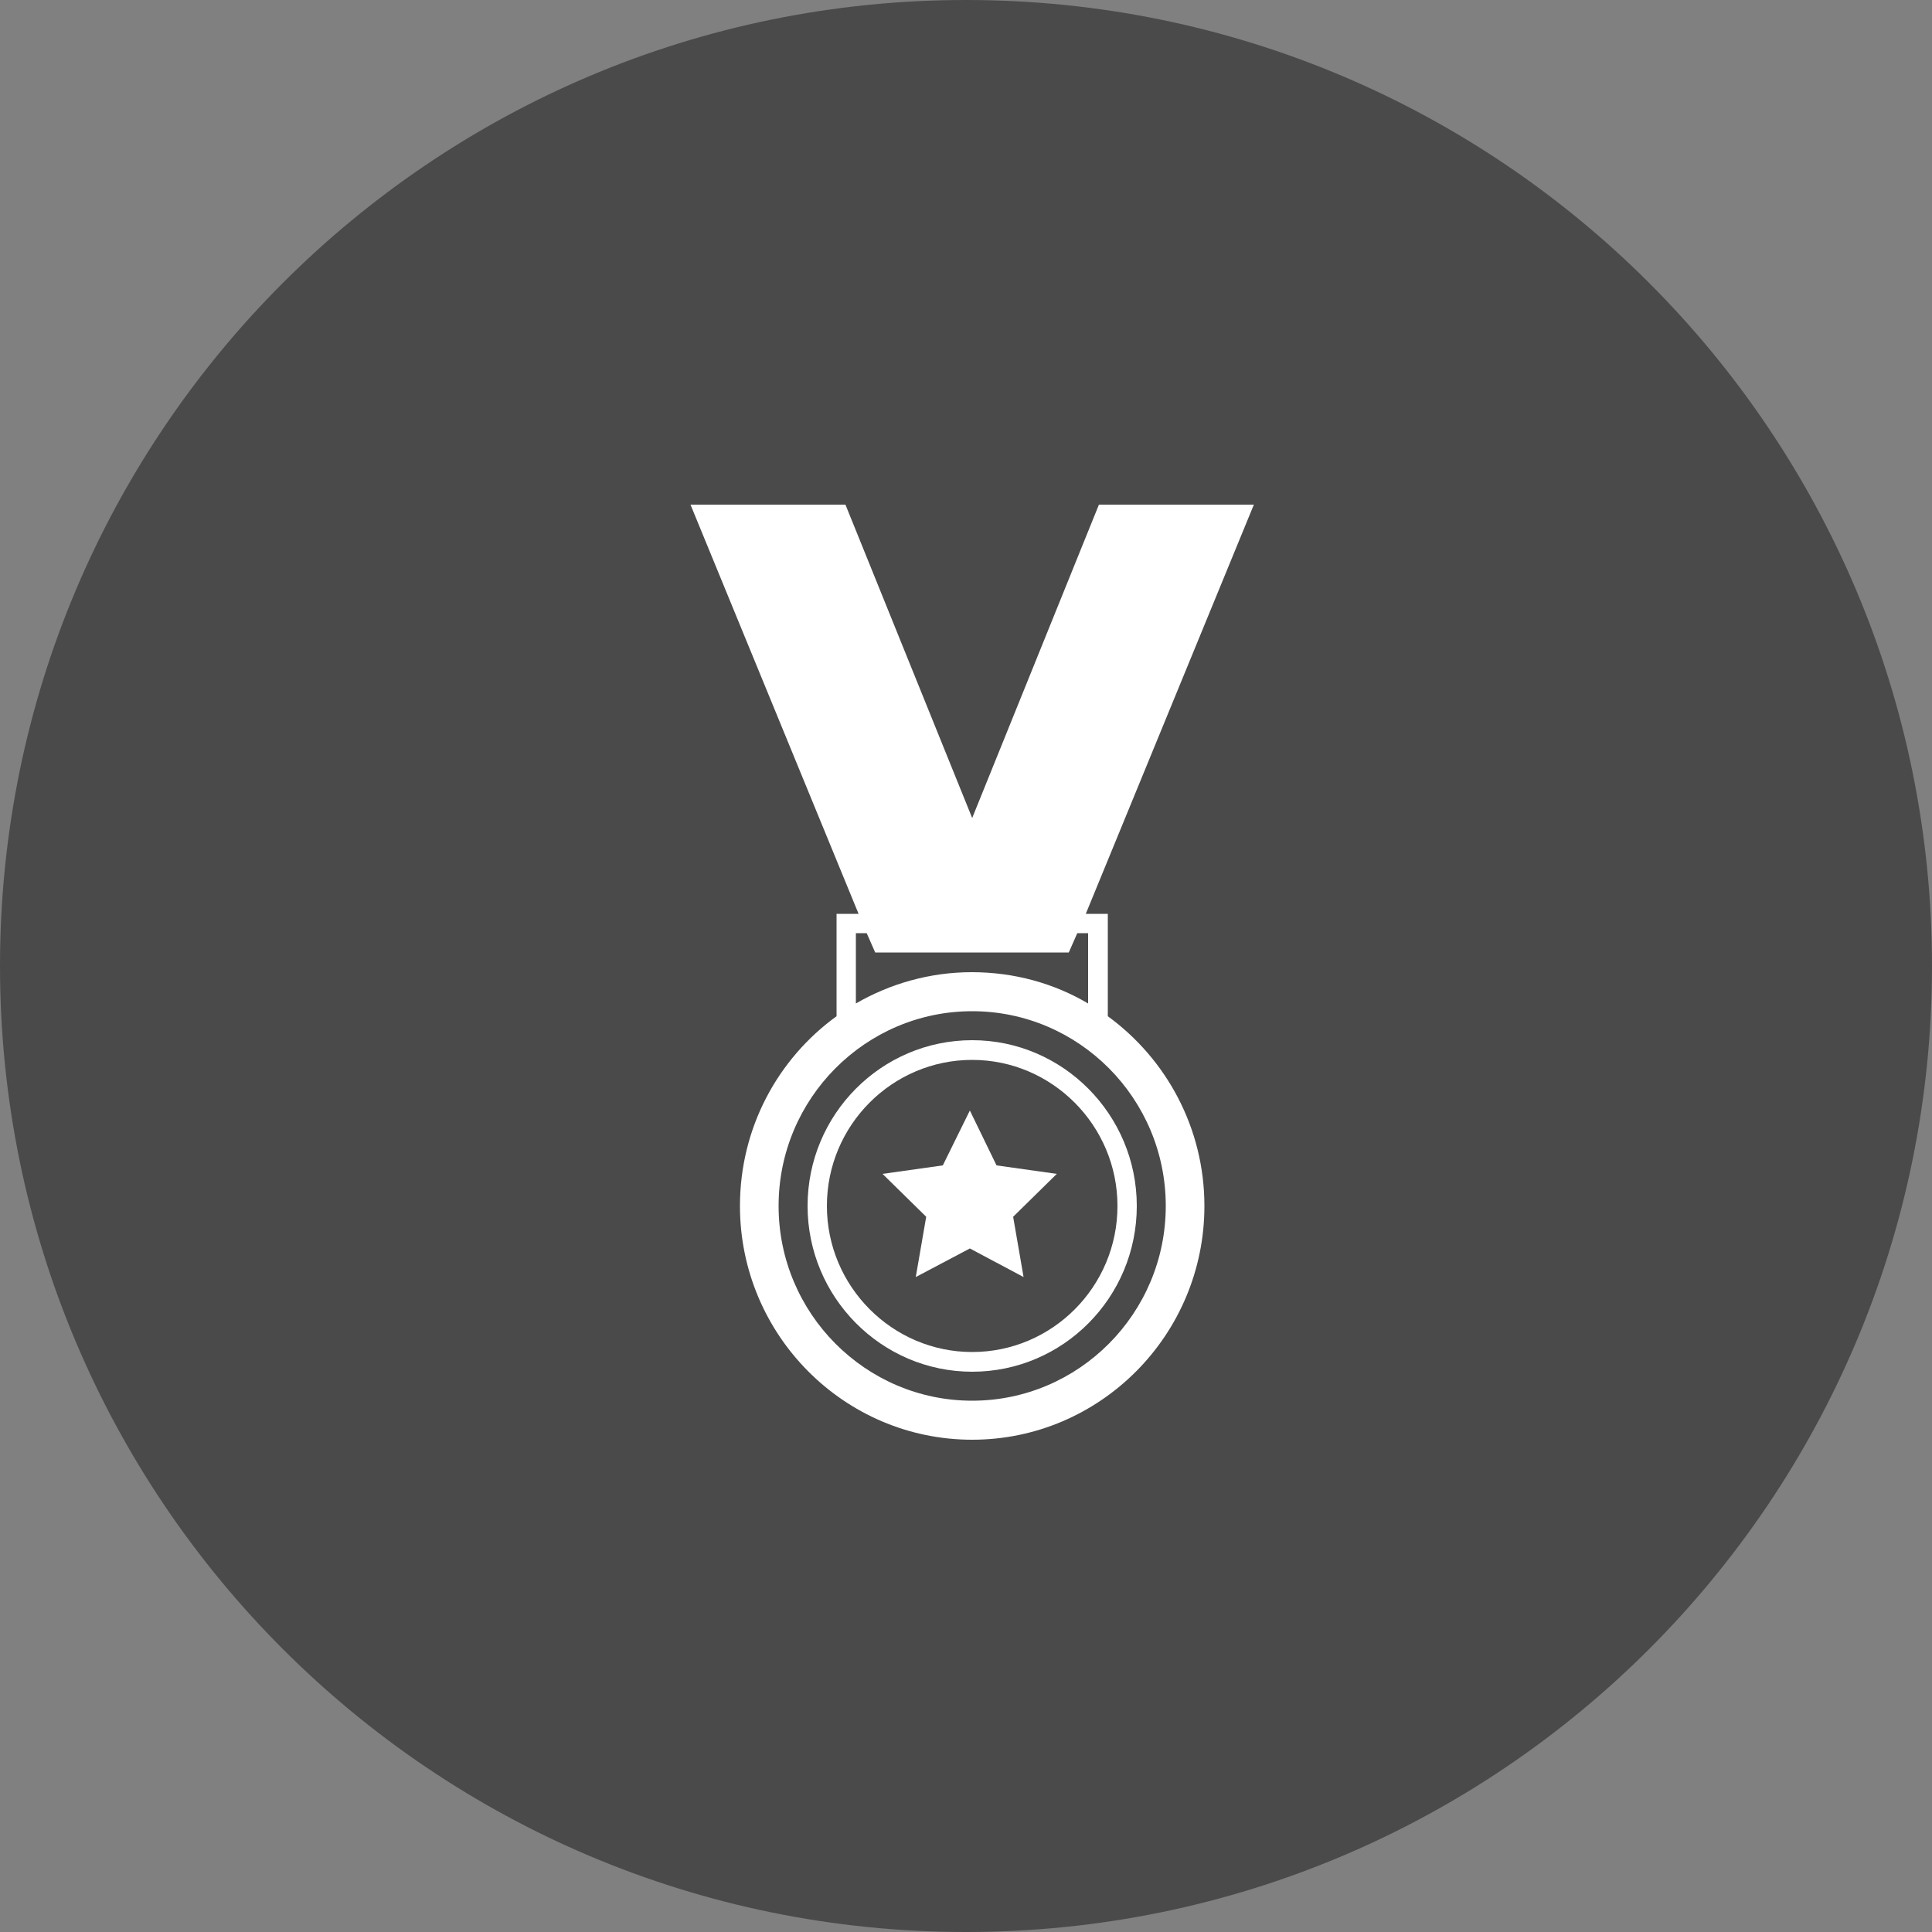
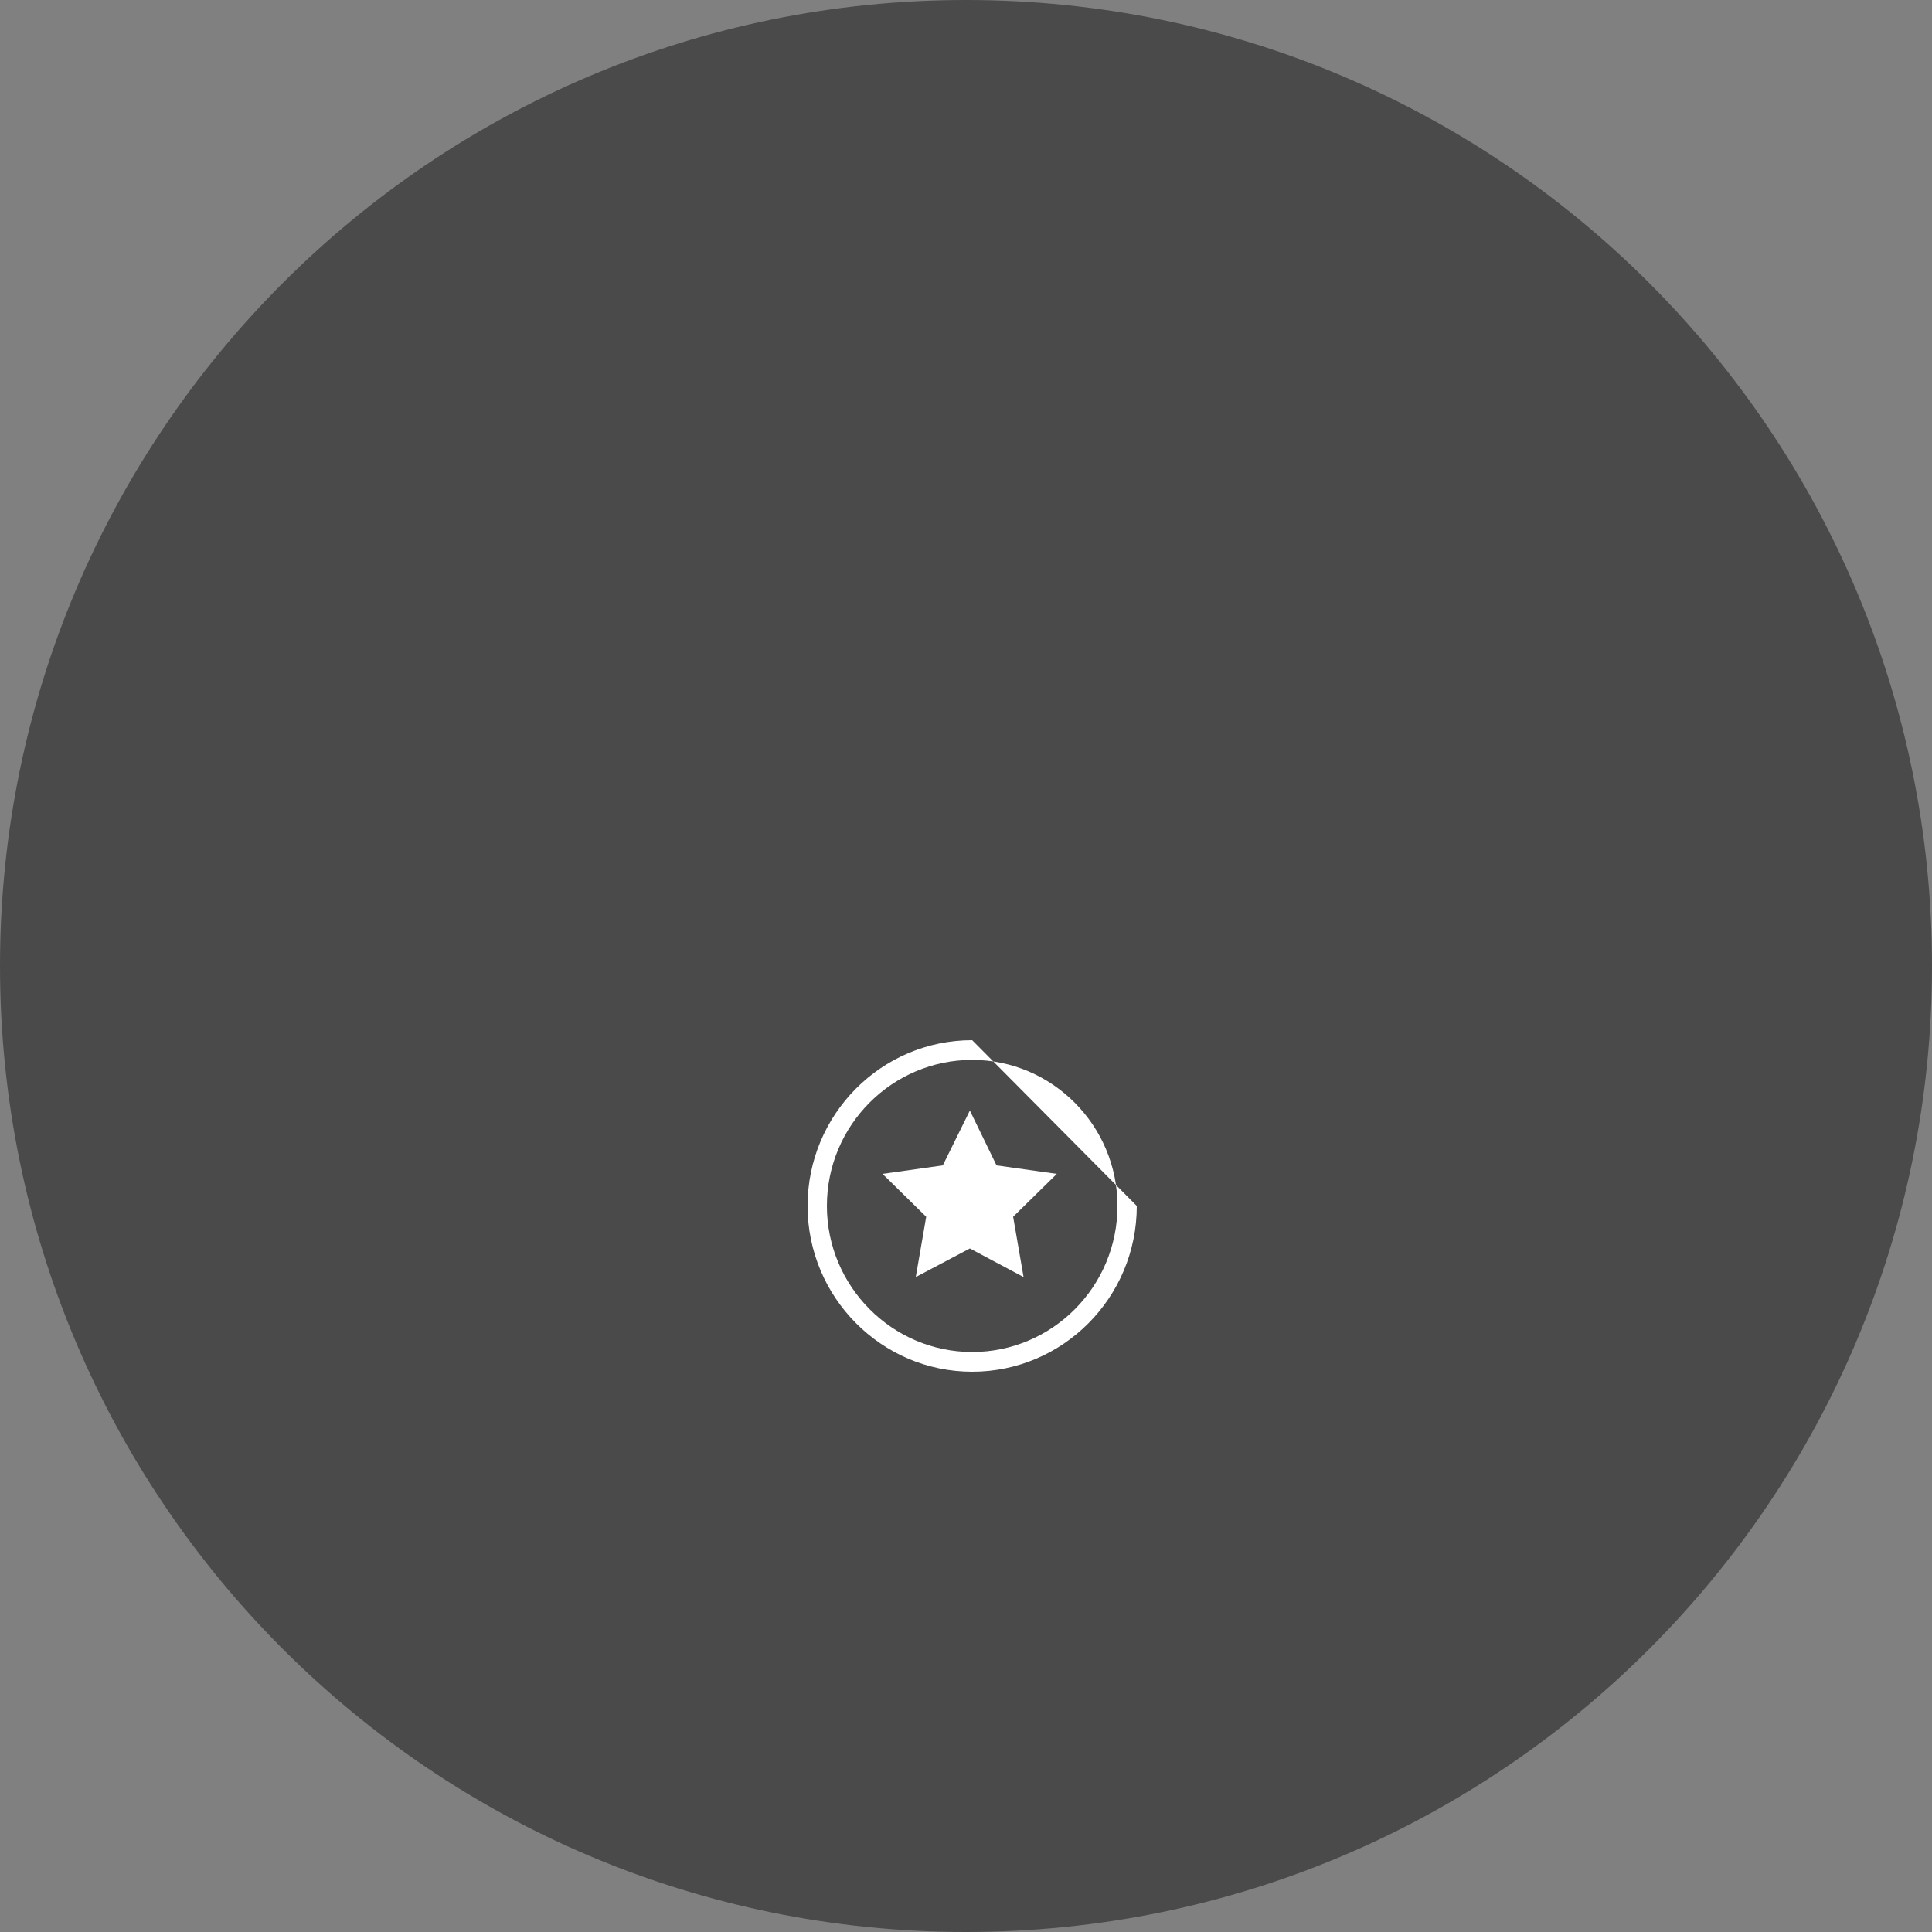
<svg xmlns="http://www.w3.org/2000/svg" version="1.1" id="Calque_1" x="0px" y="0px" viewBox="0 0 500 500" style="enable-background:new 0 0 500 500;" xml:space="preserve">
  <rect x="0" y="0" width="500" height="500" fill="#808080" stroke="none" />
  <style type="text/css">
	.st0{fill:#4A4A4A;}
	.st1{fill:#FFFFFF;}
</style>
  <title>Group 12</title>
  <desc>Created with Sketch.</desc>
  <g id="_x30_-Home">
    <g id="_x30_.2-HOME" transform="translate(-203, -1642)">
      <g id="Group-12" transform="translate(203, 1642)">
        <path id="Path" class="st0" d="M500,250c0,138.1-111.9,250-250,250S0,388.1,0,250C0,111.9,111.9,0,250,0S500,111.9,500,250" />
        <g id="_x31_490364138_x5F_medal" transform="translate(56, 41)">
          <g id="Layer_1">
            <g id="Group">
-               <path id="Shape" class="st1" d="M230.7,222v-26.5H225l43.5-105.9h-40.1l-32.8,81.1l-32.8-81.1h-40.1l43.5,105.9h-5.7V222        c-15.2,11-25,28.9-25,49.1c0,33.4,27,60.5,60.1,60.5s60.1-27.1,60.1-60.5C255.7,250.9,245.8,233,230.7,222z M165.5,200.5h2.8        l2.2,5h10h30.1h10l2.2-5h2.8v18.2c-8.8-5.2-19.1-8.1-30.1-8.1c-10.9,0-21.2,3-30,8.1V200.5z M195.6,321.5        c-27.6,0-50.1-22.6-50.1-50.4s22.5-50.4,50.1-50.4s50.1,22.6,50.1,50.4S223.2,321.5,195.6,321.5z" />
-               <path id="Shape_1_" class="st1" d="M195.6,228.2c-23.5,0-42.6,19.2-42.6,42.9c0,23.6,19.1,42.9,42.6,42.9s42.6-19.2,42.6-42.9        C238.2,247.5,219.1,228.2,195.6,228.2z M195.6,308.9c-20.7,0-37.6-17-37.6-37.8c0-20.9,16.9-37.8,37.6-37.8s37.6,17,37.6,37.8        C233.2,292,216.3,308.9,195.6,308.9z" />
+               <path id="Shape_1_" class="st1" d="M195.6,228.2c-23.5,0-42.6,19.2-42.6,42.9c0,23.6,19.1,42.9,42.6,42.9s42.6-19.2,42.6-42.9        z M195.6,308.9c-20.7,0-37.6-17-37.6-37.8c0-20.9,16.9-37.8,37.6-37.8s37.6,17,37.6,37.8        C233.2,292,216.3,308.9,195.6,308.9z" />
              <polygon id="Shape_2_" class="st1" points="201.9,260.6 195,246.4 188,260.6 172.4,262.8 183.7,273.9 181,289.5 195,282.1         208.9,289.5 206.2,273.9 217.5,262.8       " />
            </g>
          </g>
        </g>
      </g>
    </g>
  </g>
</svg>